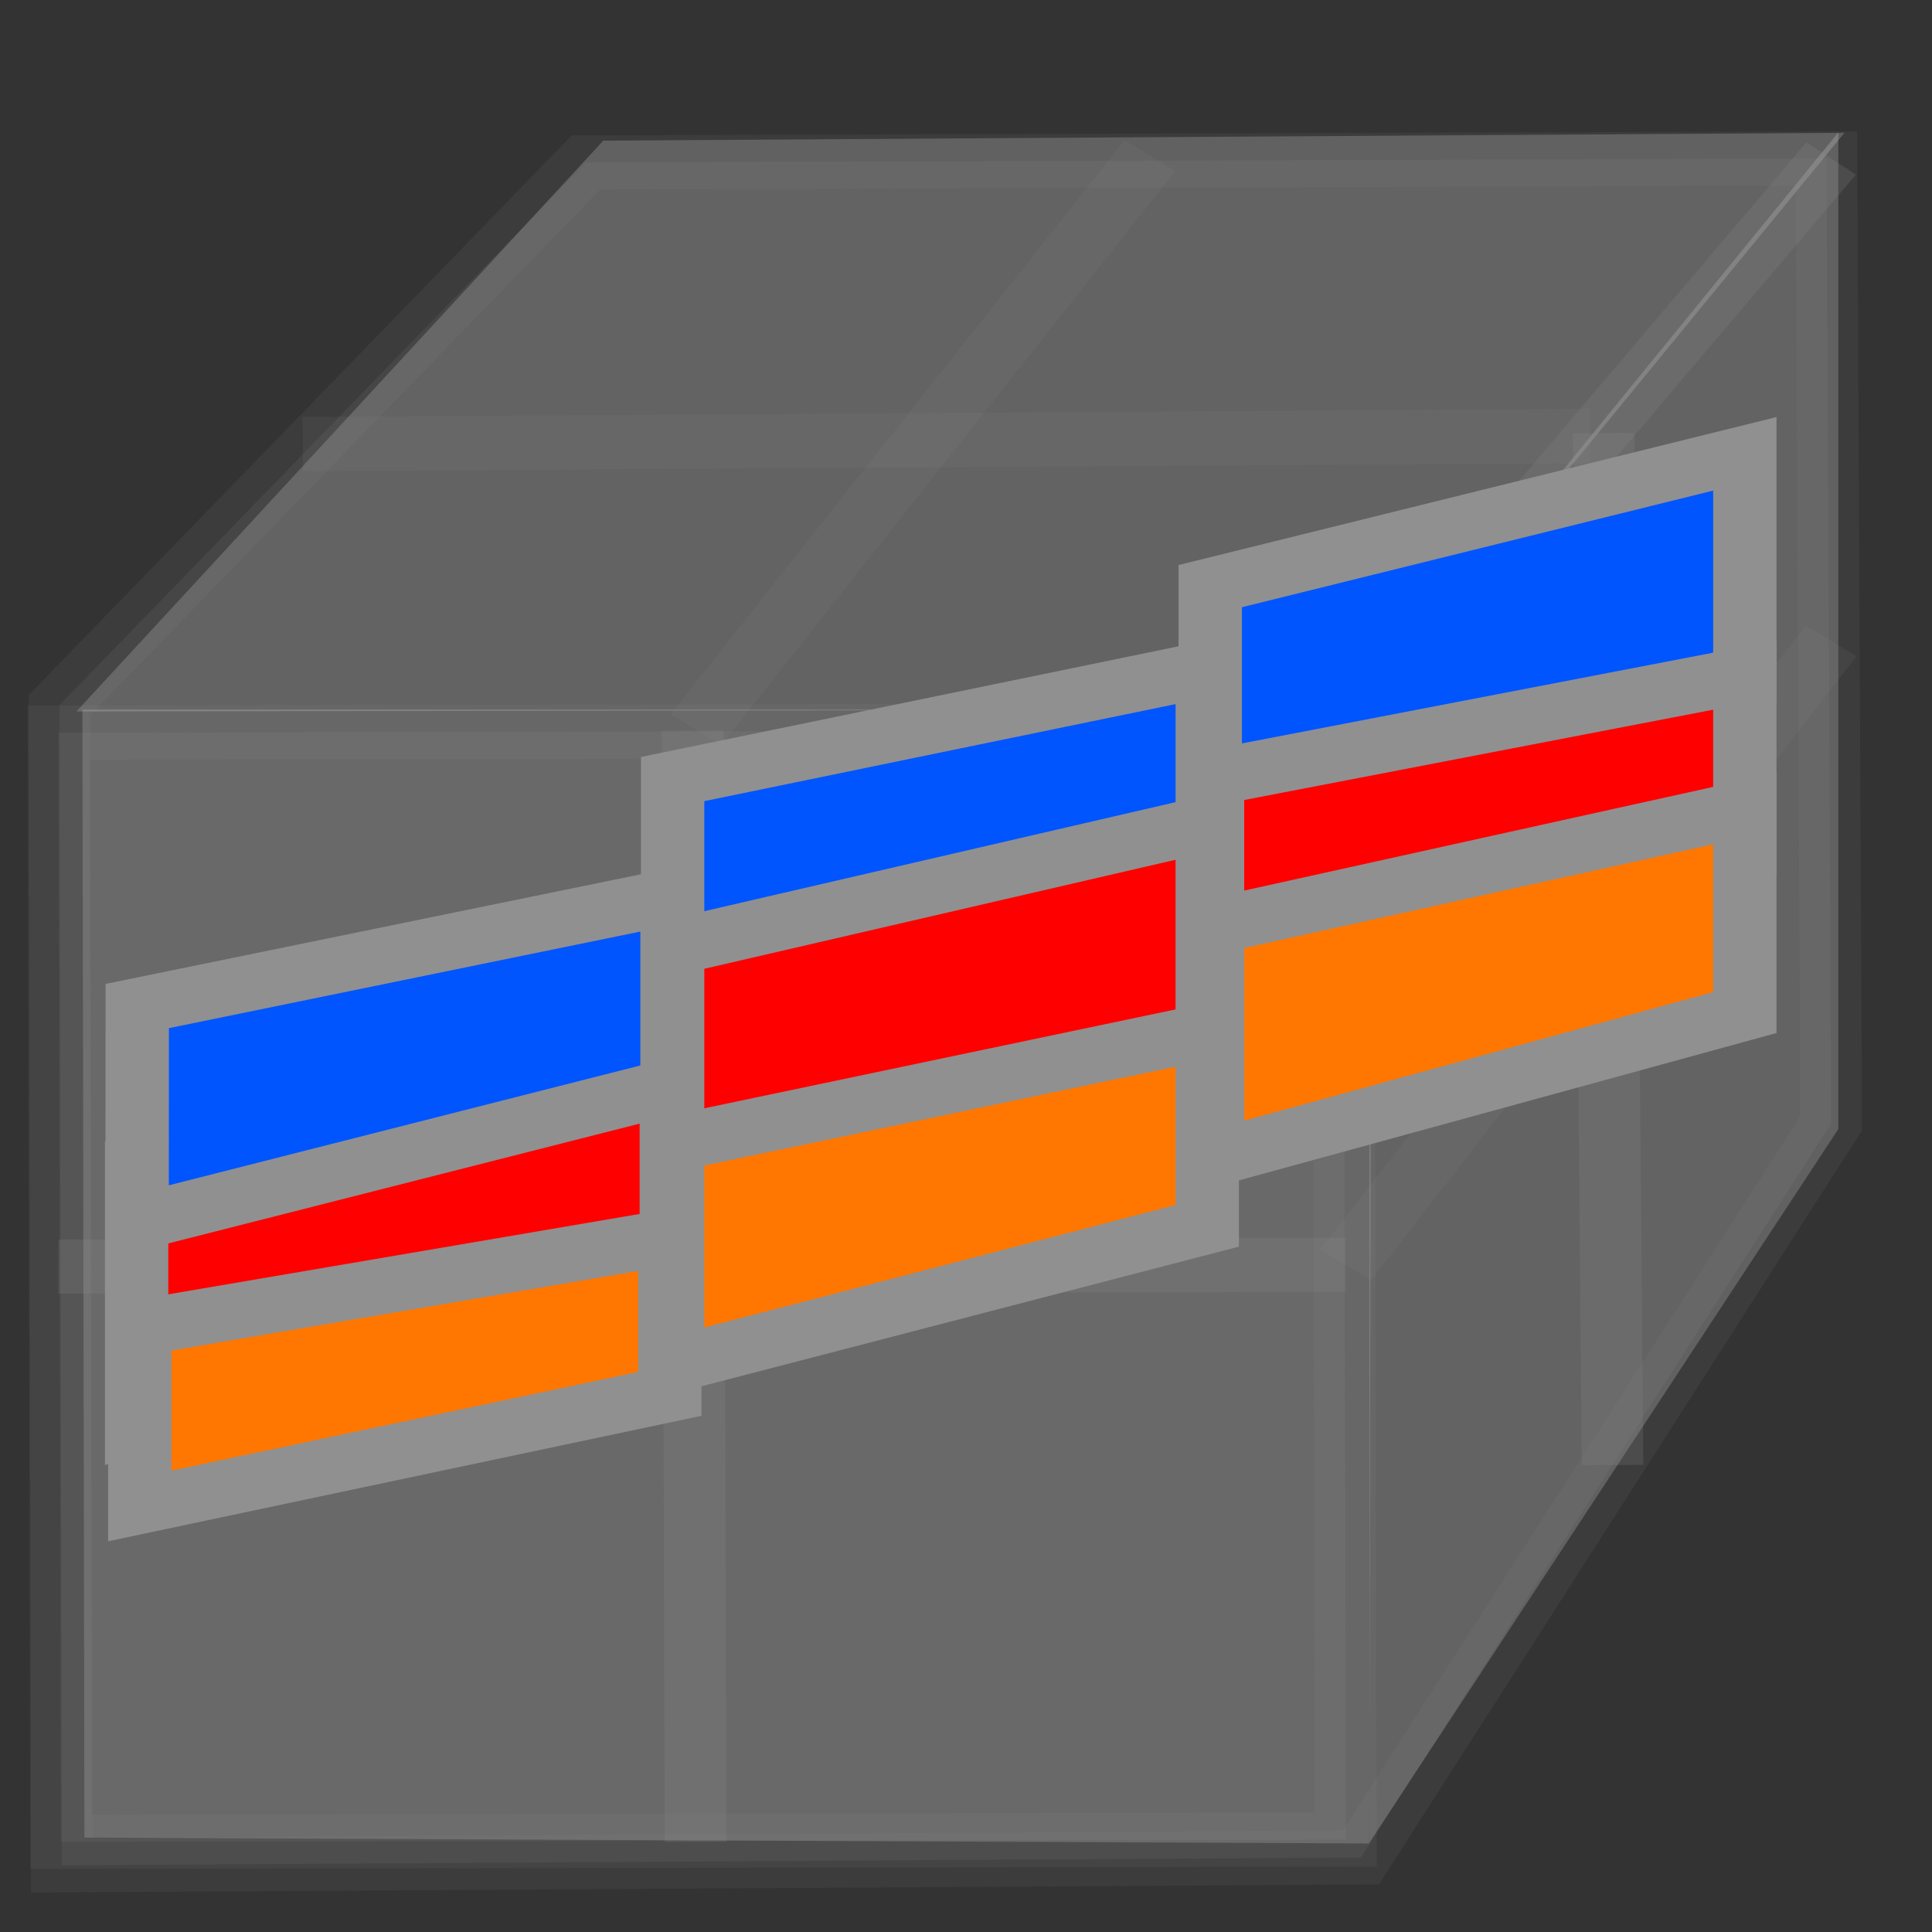
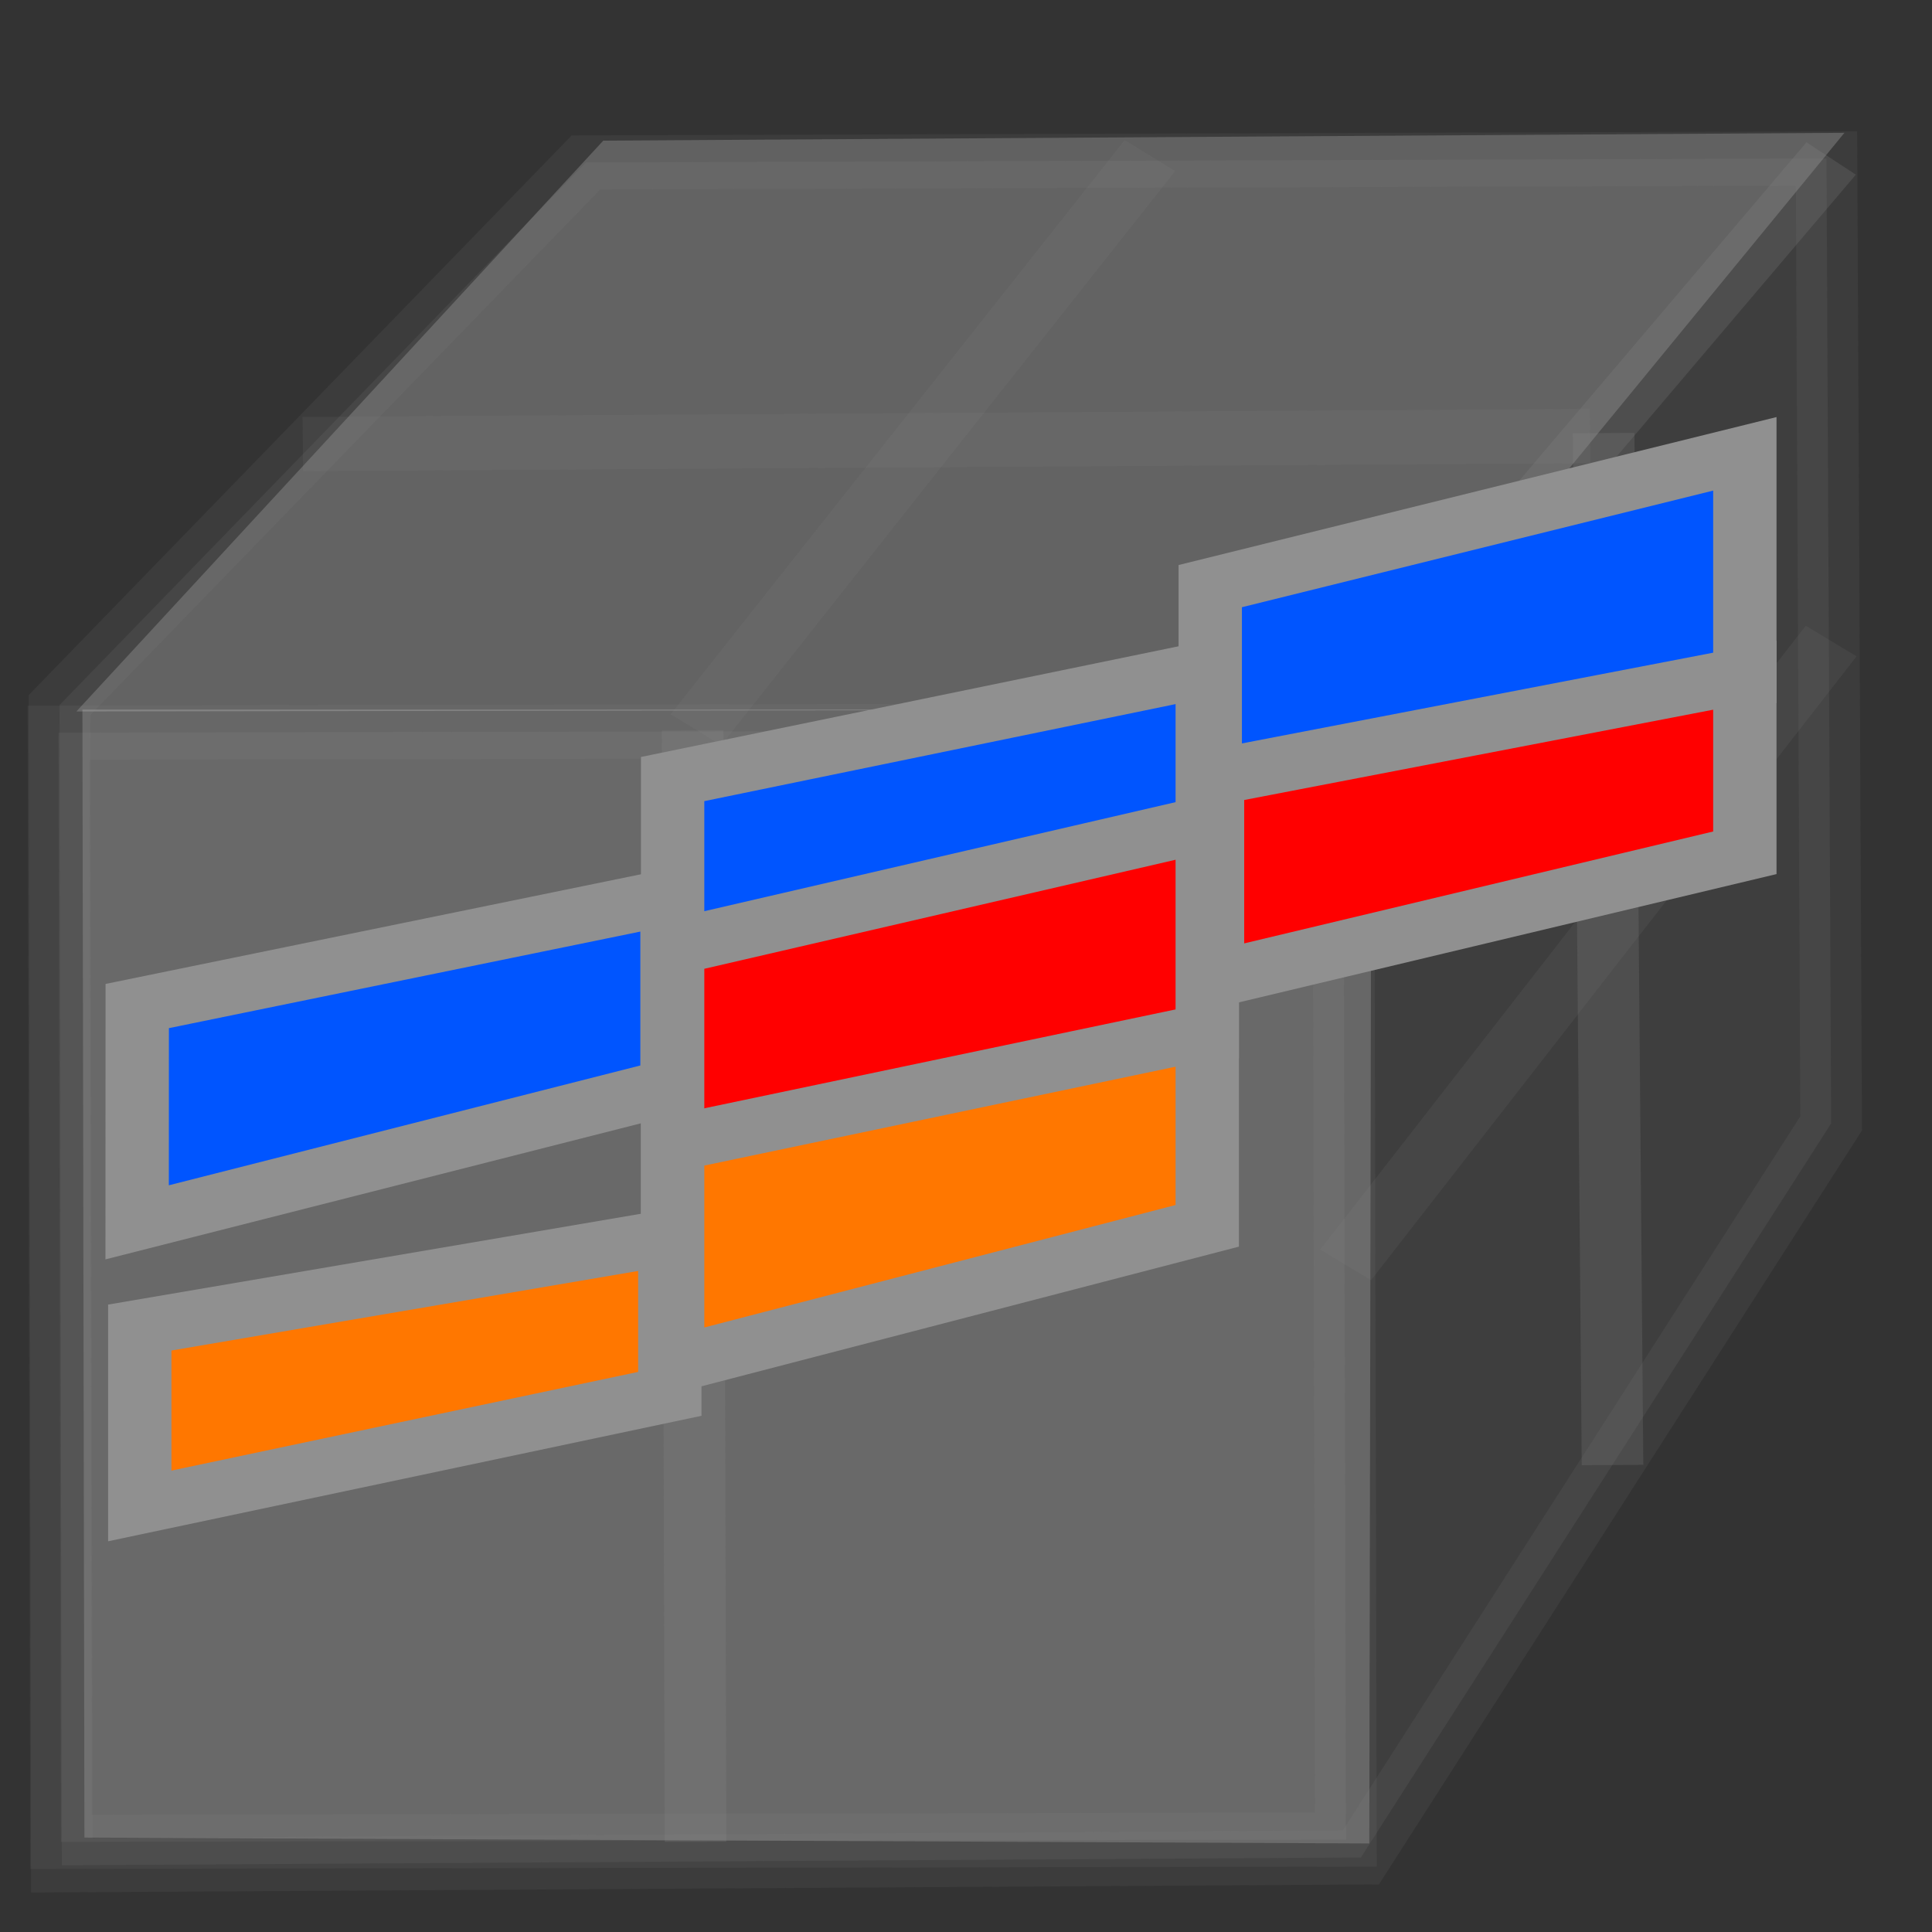
<svg xmlns="http://www.w3.org/2000/svg" viewBox="0 0 24 24">
  <rect x="0" y="0" width="24" height="24" fill="#333333" stroke="none" />
  <polygon points="1.024 8.814 1.049 22.827 17.01 22.9 17.036 8.814" style="stroke-opacity: 0.2; fill-opacity: 0.2; fill: rgb(255, 255, 255);" />
  <polygon points="0.949 8.838 17.037 8.814 22.912 1.65 7.494 1.747" style="stroke-opacity: 0.2; fill-opacity: 0.2; fill: rgb(255, 255, 255);" />
  <line style="stroke: rgb(0, 0, 0); stroke-opacity: 0.2; fill-opacity: 0.2;" x1="8.191" y1="8.403" x2="8.191" y2="8.403" />
  <rect x="-6.267" y="-2.75" width="0.225" height="0.038" style="fill: rgb(216, 216, 216); stroke-opacity: 0.2; fill-opacity: 0.2;" />
-   <polygon points="17.012 22.888 17.012 8.789 22.836 1.645 22.836 14.026" style="stroke-opacity: 0.2; fill-opacity: 0.2; fill: rgb(255, 255, 255);" />
  <g transform="matrix(0.963, 0, 0, 0.961, -52.126, 1.442)" style="">
    <g transform="matrix(1.135, 0, 0, 1, 13.971, -0.152)" style="">
      <g transform="matrix(1, 0, 0, 1, 4.056, -0.152)">
        <g transform="matrix(1, 0, 0, 1, 13.605, -0.228)">
          <g>
            <rect y="7.555" width="14.603" height="14.338" style="stroke-width: 0.7px; fill: rgb(162, 162, 162); stroke: rgb(144, 144, 144); stroke-opacity: 0.1; fill-opacity: 0.1;" x="0.557" transform="matrix(1, -0.002, 0.002, 1, 17.813, 0.948)" />
            <line style="stroke-width: 0.7px; fill: rgb(162, 162, 162); stroke: rgb(144, 144, 144); stroke-opacity: 0.1; fill-opacity: 0.1;" x1="35.791" y1="4.668" x2="21.162" y2="4.771" />
            <polygon style="stroke-width: 0.7px; fill: rgb(162, 162, 162); stroke: rgb(144, 144, 144); stroke-opacity: 0.1; fill-opacity: 0.1;" points="18.423 23.143 18.397 8.145 24.38 1.131 38.479 1.08 38.532 13.553 33.187 23.042" />
          </g>
          <line style="stroke-width: 0.7px; fill: rgb(162, 162, 162); stroke: rgb(144, 144, 144); stroke-opacity: 0.1; fill-opacity: 0.1;" x1="33.014" y1="15.382" x2="38.532" y2="7.318" />
          <line style="stroke-width: 0.7px; fill: rgb(162, 162, 162); stroke: rgb(144, 144, 144); stroke-opacity: 0.1; fill-opacity: 0.1;" x1="30.802" y1="1.068" x2="25.613" y2="8.463" transform="matrix(1, -0.005, 0.004, 1, -0.017, 0.129)" />
        </g>
        <line style="stroke-width: 0.7px; fill: rgb(162, 162, 162); stroke: rgb(144, 144, 144); stroke-opacity: 0.2; fill-opacity: 0.2;" x1="39.197" y1="8.247" x2="39.23" y2="22.612" />
-         <line style="stroke-width: 0.7px; fill: rgb(162, 162, 162); stroke: rgb(144, 144, 144); stroke-opacity: 0.2; fill-opacity: 0.2;" x1="31.989" y1="15.176" x2="46.619" y2="15.154" />
        <line style="stroke-width: 0.7px; fill: rgb(162, 162, 162); stroke: rgb(144, 144, 144); stroke-opacity: 0.2; fill-opacity: 0.2;" x1="49.652" y1="17.741" x2="49.551" y2="4.402" />
        <line style="stroke-width: 0.7px; fill: rgb(162, 162, 162); stroke: rgb(144, 144, 144); stroke-opacity: 0.2; fill-opacity: 0.2;" x1="46.619" y1="8.247" x2="52.137" y2="0.852" />
-         <line style="stroke: rgb(0, 0, 0);" x1="38.533" y1="8.903" x2="38.533" y2="8.903" />
-         <polygon points="32.878 17.233 32.878 13.832 38.955 12.11 38.955 15.096" style="fill: rgb(255, 0, 0); stroke: rgb(144, 144, 144); stroke-width: 0.72px;" />
        <polygon points="32.884 14.604 32.885 11.808 38.963 10.392 38.963 12.847" style="fill: rgb(0, 85, 255); stroke: rgb(144, 144, 144); stroke-width: 0.72px;" />
        <polygon points="38.97 11.683 38.97 8.874 45.046 7.451 45.046 9.919" style="fill: rgb(0, 85, 255); stroke: rgb(144, 144, 144); stroke-width: 0.72px;" />
        <polygon points="38.97 14.205 38.97 11.049 45.046 9.45 45.046 12.221" style="fill: rgb(255, 0, 0); stroke: rgb(144, 144, 144); stroke-width: 0.72px;" />
        <polygon points="45.08 9.754 45.08 6.38 51.156 4.67 51.156 7.634" style="fill: rgb(0, 85, 255); stroke: rgb(144, 144, 144); stroke-width: 0.72px;" />
        <polygon points="45.106 11.469 45.106 8.855 51.156 7.53 51.156 9.827" style="fill: rgb(255, 0, 0); stroke: rgb(144, 144, 144); stroke-width: 0.72px;" />
        <polygon points="32.914 18.27 32.914 15.964 38.938 14.796 38.938 16.821" style="fill: rgb(255, 119, 0); stroke: rgb(144, 144, 144); stroke-width: 0.72px;" />
        <polygon points="38.97 16.445 38.97 13.586 45.046 12.136 45.046 14.649" style="fill: rgb(255, 119, 0); stroke: rgb(144, 144, 144); stroke-width: 0.72px;" />
-         <polygon points="45.107 13.778 45.107 10.777 51.156 9.256 51.156 11.892" style="fill: rgb(255, 119, 0); stroke: rgb(144, 144, 144); stroke-width: 0.72px;" />
      </g>
    </g>
  </g>
</svg>